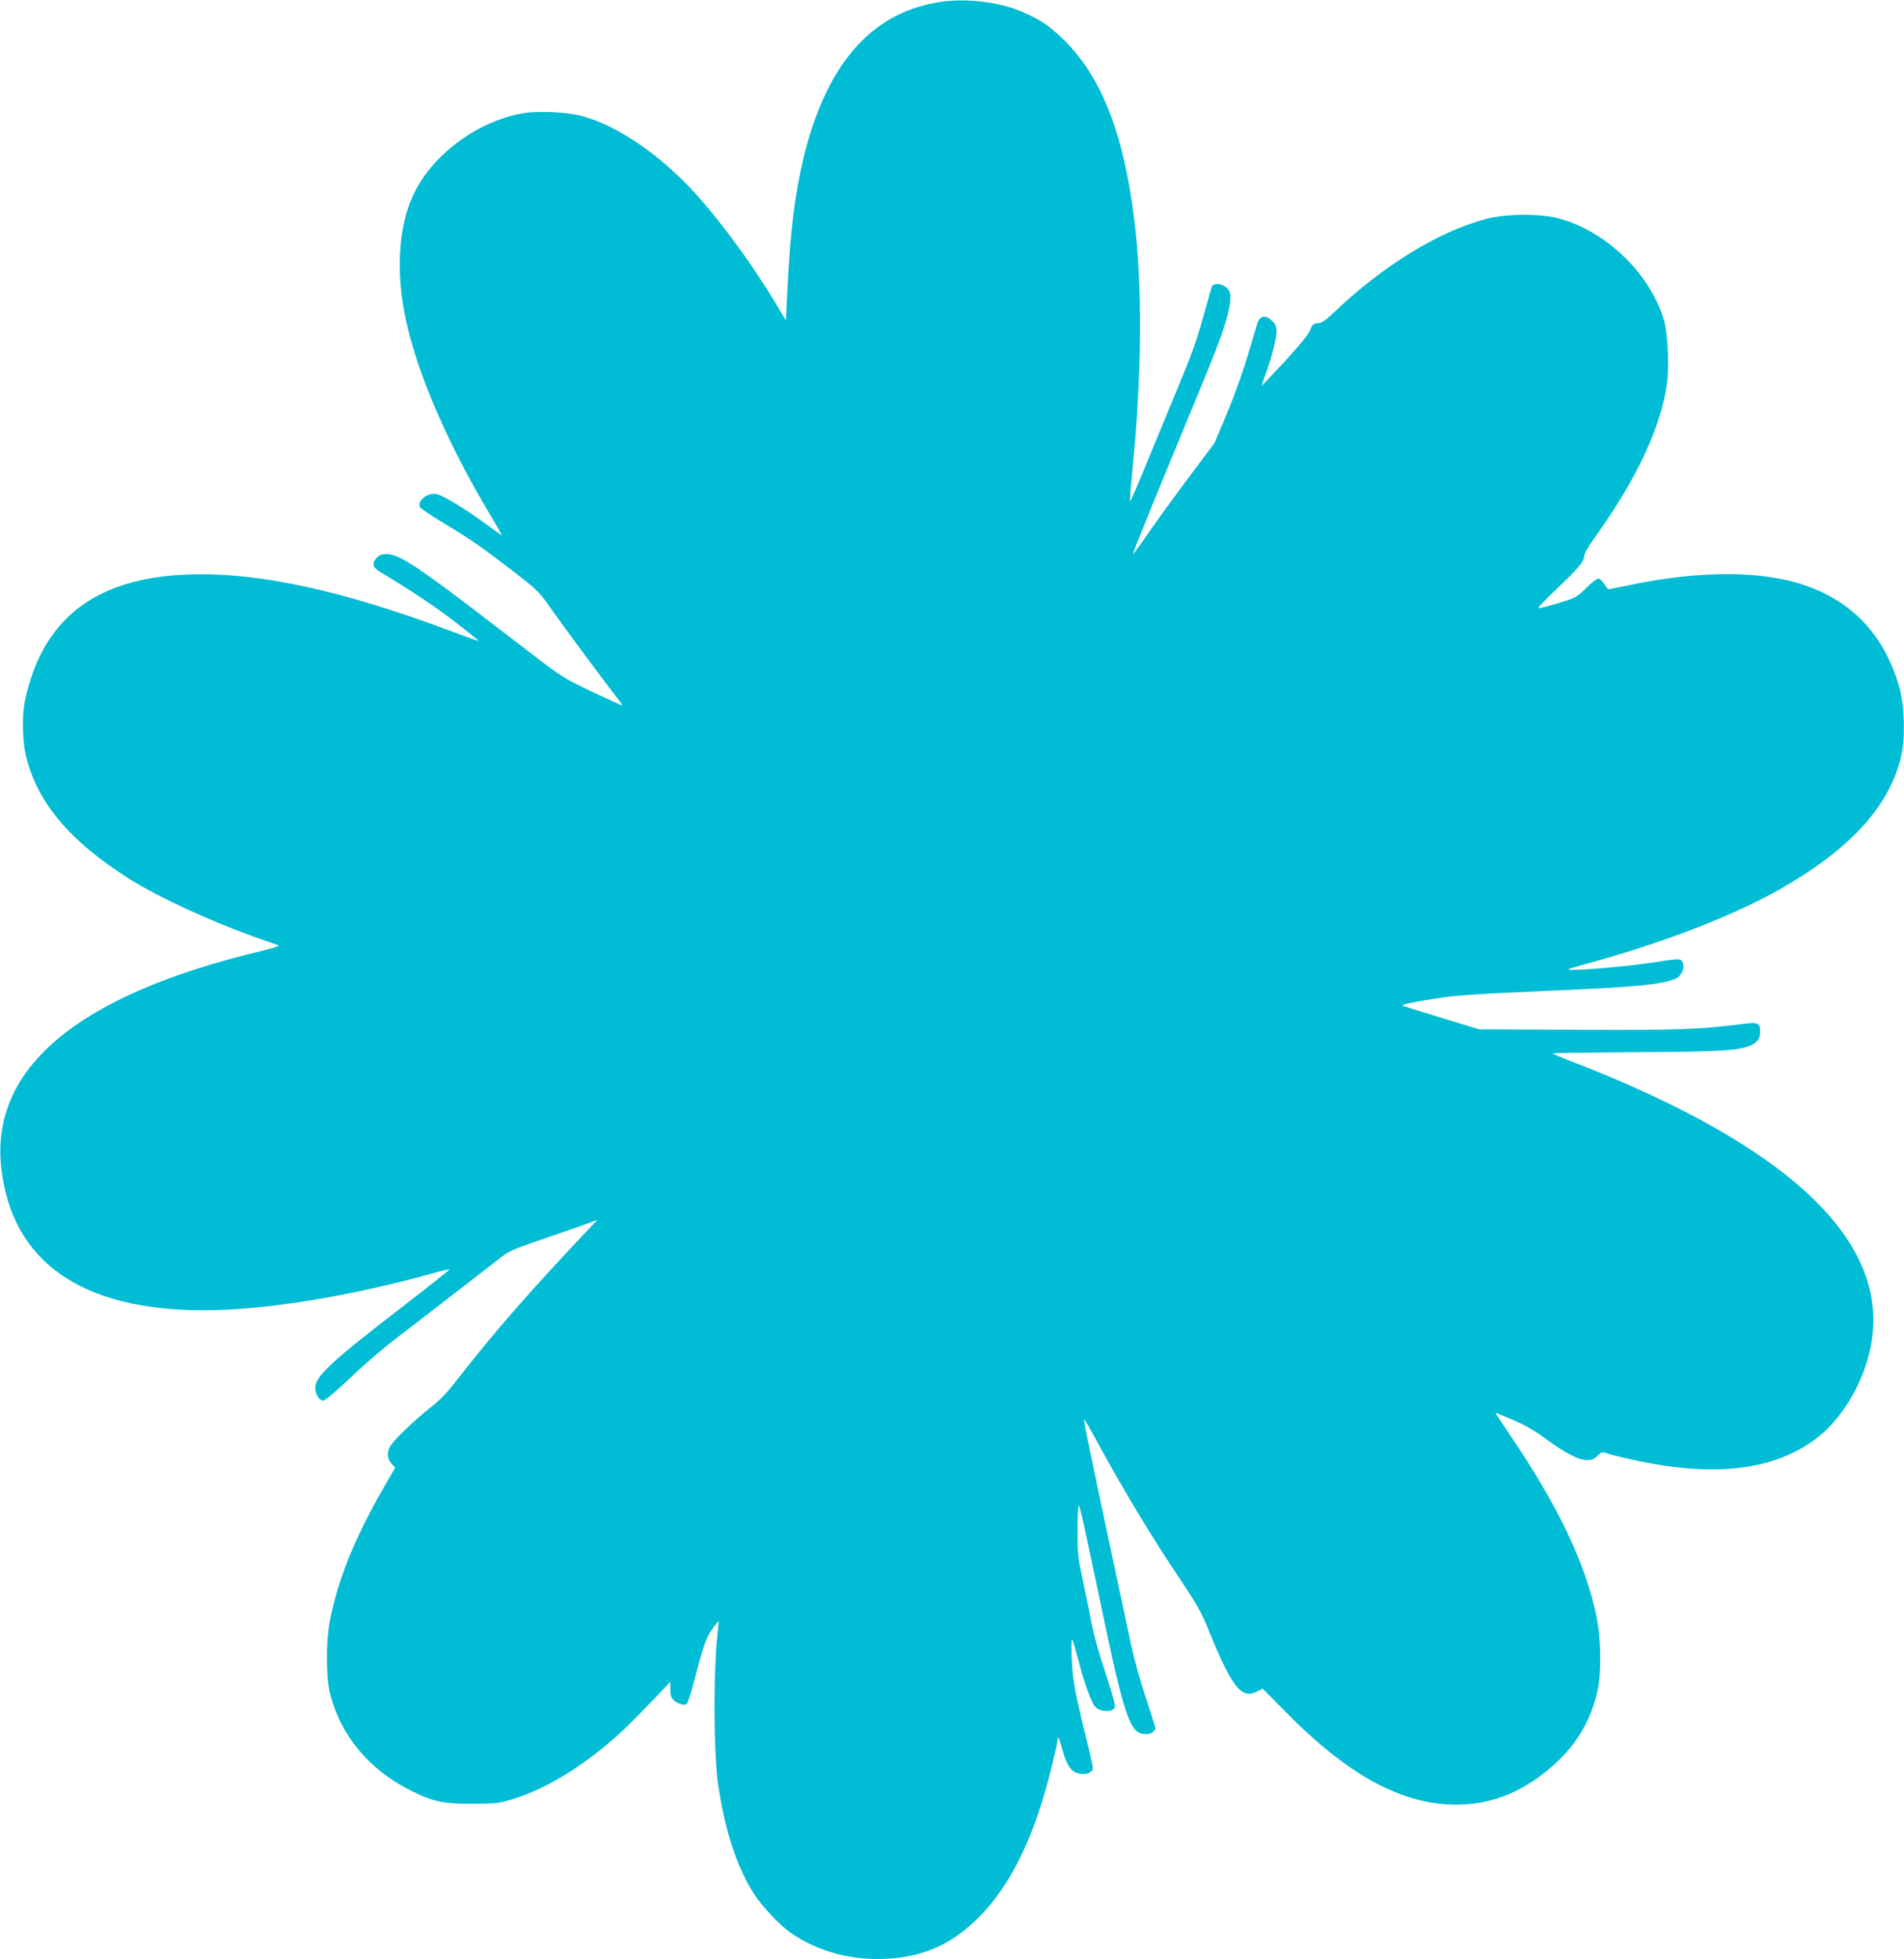
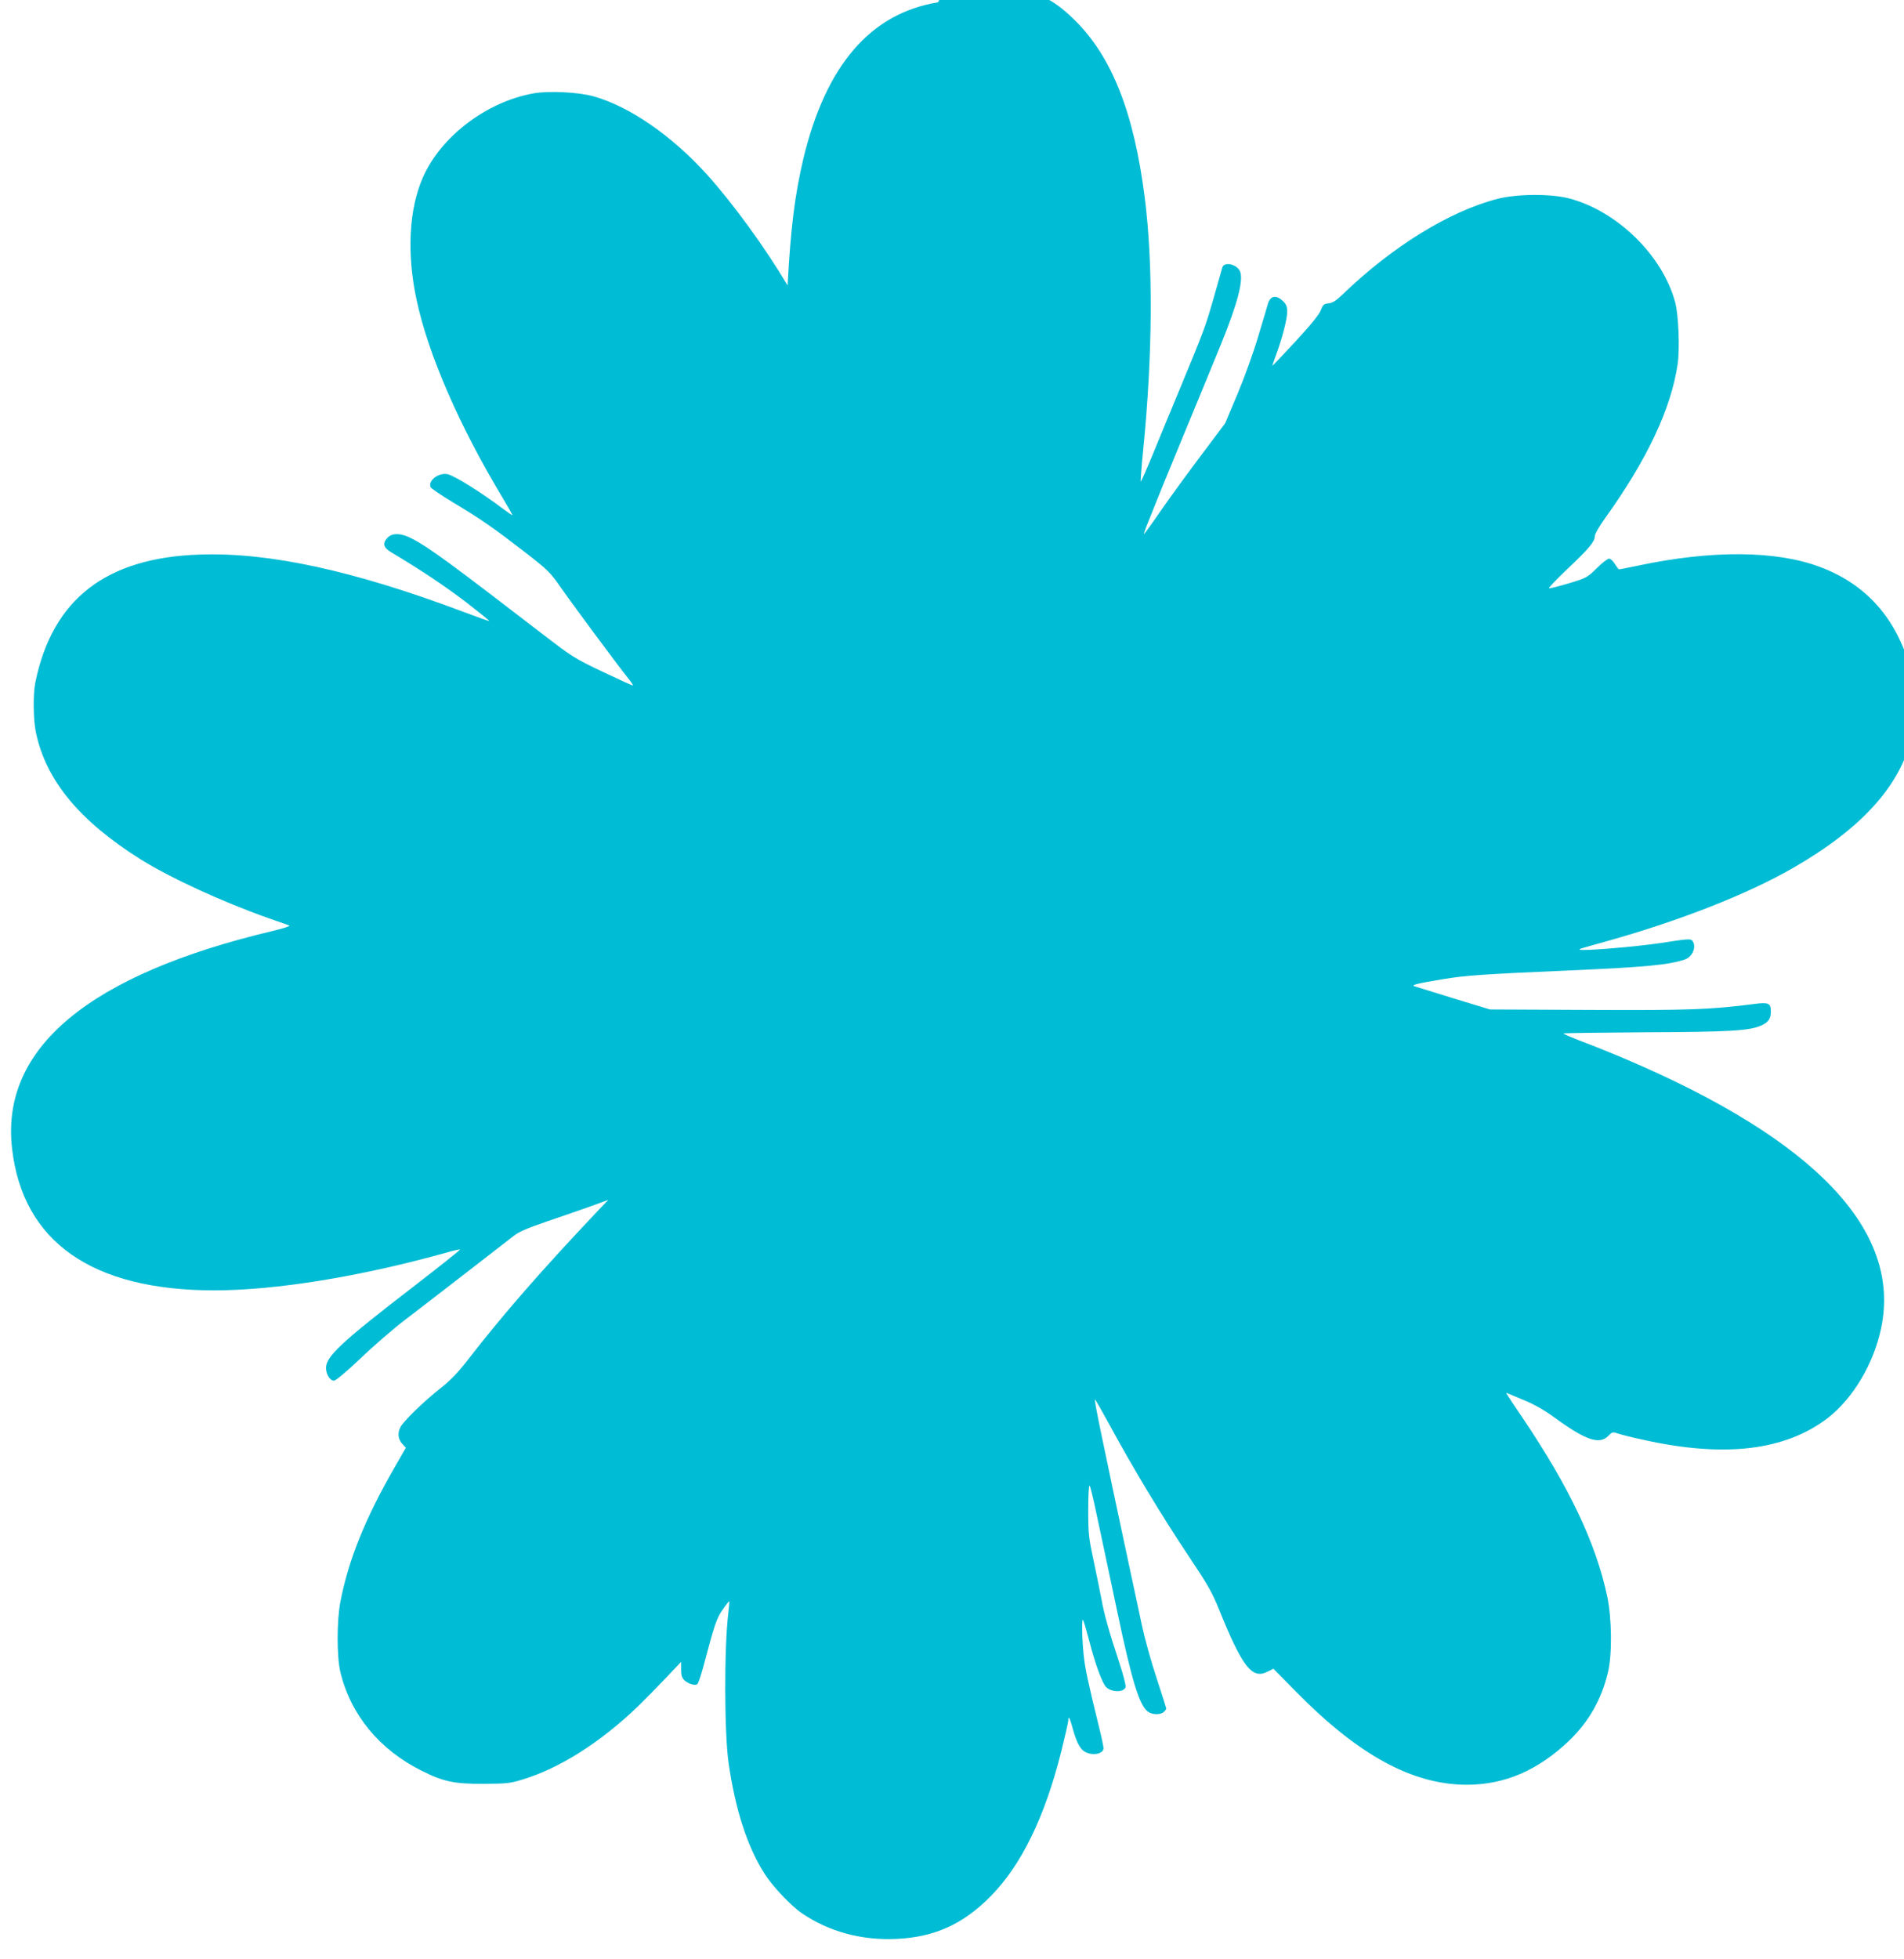
<svg xmlns="http://www.w3.org/2000/svg" version="1.0" width="1244pt" height="1280pt" viewBox="0 0 1244 1280" preserveAspectRatio="xMidYMid meet">
  <g transform="translate(0,1280) scale(0.1,-0.1)" fill="#00bcd4" stroke="none">
-     <path d="M6129 12785 c-441 -72 -733 -410 -880 -1021 -56 -237 -84 -461 -103 -829 l-11 -229 -59 99 c-150 252 -356 535 -529 727 -227 251 -505 443 -737 508 -97 28 -294 38 -394 20 -305 -54 -604 -280 -722 -547 -92 -207 -108 -498 -42 -803 75 -354 280 -824 560 -1289 38 -63 67 -115 66 -117 -2 -1 -30 18 -63 43 -138 104 -305 209 -357 224 -57 16 -133 -39 -115 -83 2 -8 69 -53 148 -101 187 -112 262 -165 463 -320 159 -123 168 -132 247 -245 82 -117 365 -498 432 -582 20 -24 34 -46 32 -48 -2 -2 -90 38 -195 88 -183 87 -202 99 -384 239 -611 470 -752 574 -864 632 -69 37 -129 39 -160 6 -35 -37 -28 -64 24 -95 196 -117 357 -225 489 -326 85 -66 153 -121 152 -123 -2 -2 -80 26 -173 61 -709 267 -1266 389 -1718 373 -614 -20 -964 -292 -1075 -835 -16 -75 -14 -248 4 -329 66 -312 285 -577 685 -828 194 -121 531 -276 830 -382 69 -24 132 -46 140 -49 8 -4 -37 -19 -100 -34 -1210 -286 -1788 -768 -1711 -1425 70 -608 523 -925 1320 -925 404 0 957 90 1515 246 48 14 90 23 92 21 3 -2 -137 -113 -309 -246 -464 -357 -567 -453 -567 -527 0 -43 26 -84 52 -84 12 0 82 59 173 145 84 81 215 194 291 252 173 132 654 505 712 550 31 25 89 50 215 93 94 32 224 77 286 99 l115 42 -60 -63 c-377 -398 -626 -684 -851 -974 -67 -87 -117 -140 -176 -186 -119 -94 -252 -223 -272 -264 -19 -41 -14 -78 17 -111 l20 -21 -77 -134 c-188 -327 -299 -601 -351 -873 -24 -121 -24 -362 0 -459 67 -279 255 -507 532 -645 141 -71 214 -86 404 -85 149 1 173 3 253 28 243 73 512 244 757 480 41 40 121 121 178 181 l102 108 0 -50 c0 -38 5 -54 22 -71 26 -23 68 -36 84 -25 6 5 23 55 39 113 73 277 88 321 128 376 21 31 40 54 42 52 1 -2 -1 -34 -6 -72 -28 -226 -27 -780 1 -981 44 -308 124 -555 239 -732 52 -80 171 -206 241 -253 178 -121 391 -178 619 -167 248 12 433 96 612 277 202 204 355 518 463 948 25 101 46 193 46 204 0 34 10 15 31 -63 25 -89 50 -132 84 -147 51 -24 115 -8 115 27 0 11 -15 81 -34 157 -67 273 -86 360 -96 454 -11 107 -13 237 -4 227 4 -4 22 -66 41 -138 39 -152 86 -279 111 -302 37 -34 113 -34 126 0 4 9 -15 83 -43 167 -66 199 -98 314 -115 411 -8 44 -31 154 -50 245 -33 153 -36 178 -36 334 0 98 4 166 9 160 5 -5 25 -88 45 -184 21 -96 50 -236 66 -310 16 -74 47 -223 70 -330 97 -461 145 -614 202 -654 29 -20 82 -20 102 0 9 8 16 18 16 22 0 3 -29 94 -64 201 -36 108 -78 261 -95 341 -17 80 -51 242 -77 360 -187 876 -236 1112 -230 1117 2 2 40 -65 86 -149 165 -304 351 -613 538 -892 113 -169 142 -220 188 -334 151 -372 214 -454 314 -404 l40 20 143 -145 c410 -419 764 -612 1119 -613 249 0 465 93 669 287 129 123 214 273 255 449 28 116 25 352 -5 494 -74 349 -247 713 -555 1170 -116 172 -112 165 -95 157 8 -3 58 -24 112 -47 61 -25 132 -66 188 -107 208 -152 297 -183 356 -125 27 28 30 28 66 16 20 -7 99 -27 175 -43 525 -115 917 -67 1194 145 165 128 301 356 349 589 132 634 -427 1224 -1656 1750 -93 40 -227 94 -297 120 -70 27 -126 51 -123 53 3 3 244 6 537 8 551 2 678 10 755 44 47 21 63 44 63 93 0 53 -16 60 -107 48 -288 -37 -422 -42 -1078 -39 l-650 3 -240 73 c-132 41 -247 76 -255 79 -22 8 24 19 195 47 146 24 251 31 820 56 499 22 646 36 752 71 51 17 79 84 51 122 -12 15 -28 14 -208 -14 -168 -25 -517 -54 -529 -43 -5 4 -8 3 174 54 473 132 923 308 1221 480 448 258 698 535 775 856 28 117 23 327 -9 445 -92 330 -289 552 -591 665 -288 108 -708 111 -1191 8 -63 -13 -118 -24 -122 -24 -3 0 -15 16 -27 35 -11 19 -28 35 -38 35 -10 0 -46 -28 -80 -62 -62 -61 -66 -64 -186 -100 -67 -20 -124 -34 -127 -31 -3 3 52 60 122 127 141 133 178 178 178 213 0 14 29 65 66 116 275 383 432 716 475 1007 15 103 6 322 -16 405 -82 304 -374 592 -687 677 -119 33 -343 32 -473 -1 -314 -81 -686 -310 -1010 -622 -46 -44 -68 -58 -95 -61 -30 -3 -36 -8 -50 -44 -10 -28 -64 -94 -164 -203 -82 -88 -151 -161 -153 -161 -1 0 9 30 23 68 40 106 74 237 74 285 0 35 -6 49 -29 71 -43 41 -81 34 -97 -19 -6 -22 -35 -119 -64 -215 -28 -96 -88 -263 -133 -370 l-82 -195 -150 -200 c-83 -110 -202 -273 -264 -362 -62 -90 -115 -163 -117 -163 -2 0 5 21 15 48 72 181 134 334 241 592 116 280 168 407 247 600 110 269 151 428 123 481 -25 45 -103 60 -114 21 -3 -9 -27 -96 -55 -194 -56 -195 -61 -209 -218 -588 -61 -146 -143 -345 -183 -443 -40 -97 -75 -176 -77 -173 -2 2 5 95 16 207 62 617 66 1213 10 1649 -70 554 -215 921 -459 1160 -94 92 -155 133 -277 185 -149 64 -371 89 -544 60z" />
+     <path d="M6129 12785 c-441 -72 -733 -410 -880 -1021 -56 -237 -84 -461 -103 -829 c-150 252 -356 535 -529 727 -227 251 -505 443 -737 508 -97 28 -294 38 -394 20 -305 -54 -604 -280 -722 -547 -92 -207 -108 -498 -42 -803 75 -354 280 -824 560 -1289 38 -63 67 -115 66 -117 -2 -1 -30 18 -63 43 -138 104 -305 209 -357 224 -57 16 -133 -39 -115 -83 2 -8 69 -53 148 -101 187 -112 262 -165 463 -320 159 -123 168 -132 247 -245 82 -117 365 -498 432 -582 20 -24 34 -46 32 -48 -2 -2 -90 38 -195 88 -183 87 -202 99 -384 239 -611 470 -752 574 -864 632 -69 37 -129 39 -160 6 -35 -37 -28 -64 24 -95 196 -117 357 -225 489 -326 85 -66 153 -121 152 -123 -2 -2 -80 26 -173 61 -709 267 -1266 389 -1718 373 -614 -20 -964 -292 -1075 -835 -16 -75 -14 -248 4 -329 66 -312 285 -577 685 -828 194 -121 531 -276 830 -382 69 -24 132 -46 140 -49 8 -4 -37 -19 -100 -34 -1210 -286 -1788 -768 -1711 -1425 70 -608 523 -925 1320 -925 404 0 957 90 1515 246 48 14 90 23 92 21 3 -2 -137 -113 -309 -246 -464 -357 -567 -453 -567 -527 0 -43 26 -84 52 -84 12 0 82 59 173 145 84 81 215 194 291 252 173 132 654 505 712 550 31 25 89 50 215 93 94 32 224 77 286 99 l115 42 -60 -63 c-377 -398 -626 -684 -851 -974 -67 -87 -117 -140 -176 -186 -119 -94 -252 -223 -272 -264 -19 -41 -14 -78 17 -111 l20 -21 -77 -134 c-188 -327 -299 -601 -351 -873 -24 -121 -24 -362 0 -459 67 -279 255 -507 532 -645 141 -71 214 -86 404 -85 149 1 173 3 253 28 243 73 512 244 757 480 41 40 121 121 178 181 l102 108 0 -50 c0 -38 5 -54 22 -71 26 -23 68 -36 84 -25 6 5 23 55 39 113 73 277 88 321 128 376 21 31 40 54 42 52 1 -2 -1 -34 -6 -72 -28 -226 -27 -780 1 -981 44 -308 124 -555 239 -732 52 -80 171 -206 241 -253 178 -121 391 -178 619 -167 248 12 433 96 612 277 202 204 355 518 463 948 25 101 46 193 46 204 0 34 10 15 31 -63 25 -89 50 -132 84 -147 51 -24 115 -8 115 27 0 11 -15 81 -34 157 -67 273 -86 360 -96 454 -11 107 -13 237 -4 227 4 -4 22 -66 41 -138 39 -152 86 -279 111 -302 37 -34 113 -34 126 0 4 9 -15 83 -43 167 -66 199 -98 314 -115 411 -8 44 -31 154 -50 245 -33 153 -36 178 -36 334 0 98 4 166 9 160 5 -5 25 -88 45 -184 21 -96 50 -236 66 -310 16 -74 47 -223 70 -330 97 -461 145 -614 202 -654 29 -20 82 -20 102 0 9 8 16 18 16 22 0 3 -29 94 -64 201 -36 108 -78 261 -95 341 -17 80 -51 242 -77 360 -187 876 -236 1112 -230 1117 2 2 40 -65 86 -149 165 -304 351 -613 538 -892 113 -169 142 -220 188 -334 151 -372 214 -454 314 -404 l40 20 143 -145 c410 -419 764 -612 1119 -613 249 0 465 93 669 287 129 123 214 273 255 449 28 116 25 352 -5 494 -74 349 -247 713 -555 1170 -116 172 -112 165 -95 157 8 -3 58 -24 112 -47 61 -25 132 -66 188 -107 208 -152 297 -183 356 -125 27 28 30 28 66 16 20 -7 99 -27 175 -43 525 -115 917 -67 1194 145 165 128 301 356 349 589 132 634 -427 1224 -1656 1750 -93 40 -227 94 -297 120 -70 27 -126 51 -123 53 3 3 244 6 537 8 551 2 678 10 755 44 47 21 63 44 63 93 0 53 -16 60 -107 48 -288 -37 -422 -42 -1078 -39 l-650 3 -240 73 c-132 41 -247 76 -255 79 -22 8 24 19 195 47 146 24 251 31 820 56 499 22 646 36 752 71 51 17 79 84 51 122 -12 15 -28 14 -208 -14 -168 -25 -517 -54 -529 -43 -5 4 -8 3 174 54 473 132 923 308 1221 480 448 258 698 535 775 856 28 117 23 327 -9 445 -92 330 -289 552 -591 665 -288 108 -708 111 -1191 8 -63 -13 -118 -24 -122 -24 -3 0 -15 16 -27 35 -11 19 -28 35 -38 35 -10 0 -46 -28 -80 -62 -62 -61 -66 -64 -186 -100 -67 -20 -124 -34 -127 -31 -3 3 52 60 122 127 141 133 178 178 178 213 0 14 29 65 66 116 275 383 432 716 475 1007 15 103 6 322 -16 405 -82 304 -374 592 -687 677 -119 33 -343 32 -473 -1 -314 -81 -686 -310 -1010 -622 -46 -44 -68 -58 -95 -61 -30 -3 -36 -8 -50 -44 -10 -28 -64 -94 -164 -203 -82 -88 -151 -161 -153 -161 -1 0 9 30 23 68 40 106 74 237 74 285 0 35 -6 49 -29 71 -43 41 -81 34 -97 -19 -6 -22 -35 -119 -64 -215 -28 -96 -88 -263 -133 -370 l-82 -195 -150 -200 c-83 -110 -202 -273 -264 -362 -62 -90 -115 -163 -117 -163 -2 0 5 21 15 48 72 181 134 334 241 592 116 280 168 407 247 600 110 269 151 428 123 481 -25 45 -103 60 -114 21 -3 -9 -27 -96 -55 -194 -56 -195 -61 -209 -218 -588 -61 -146 -143 -345 -183 -443 -40 -97 -75 -176 -77 -173 -2 2 5 95 16 207 62 617 66 1213 10 1649 -70 554 -215 921 -459 1160 -94 92 -155 133 -277 185 -149 64 -371 89 -544 60z" />
  </g>
</svg>